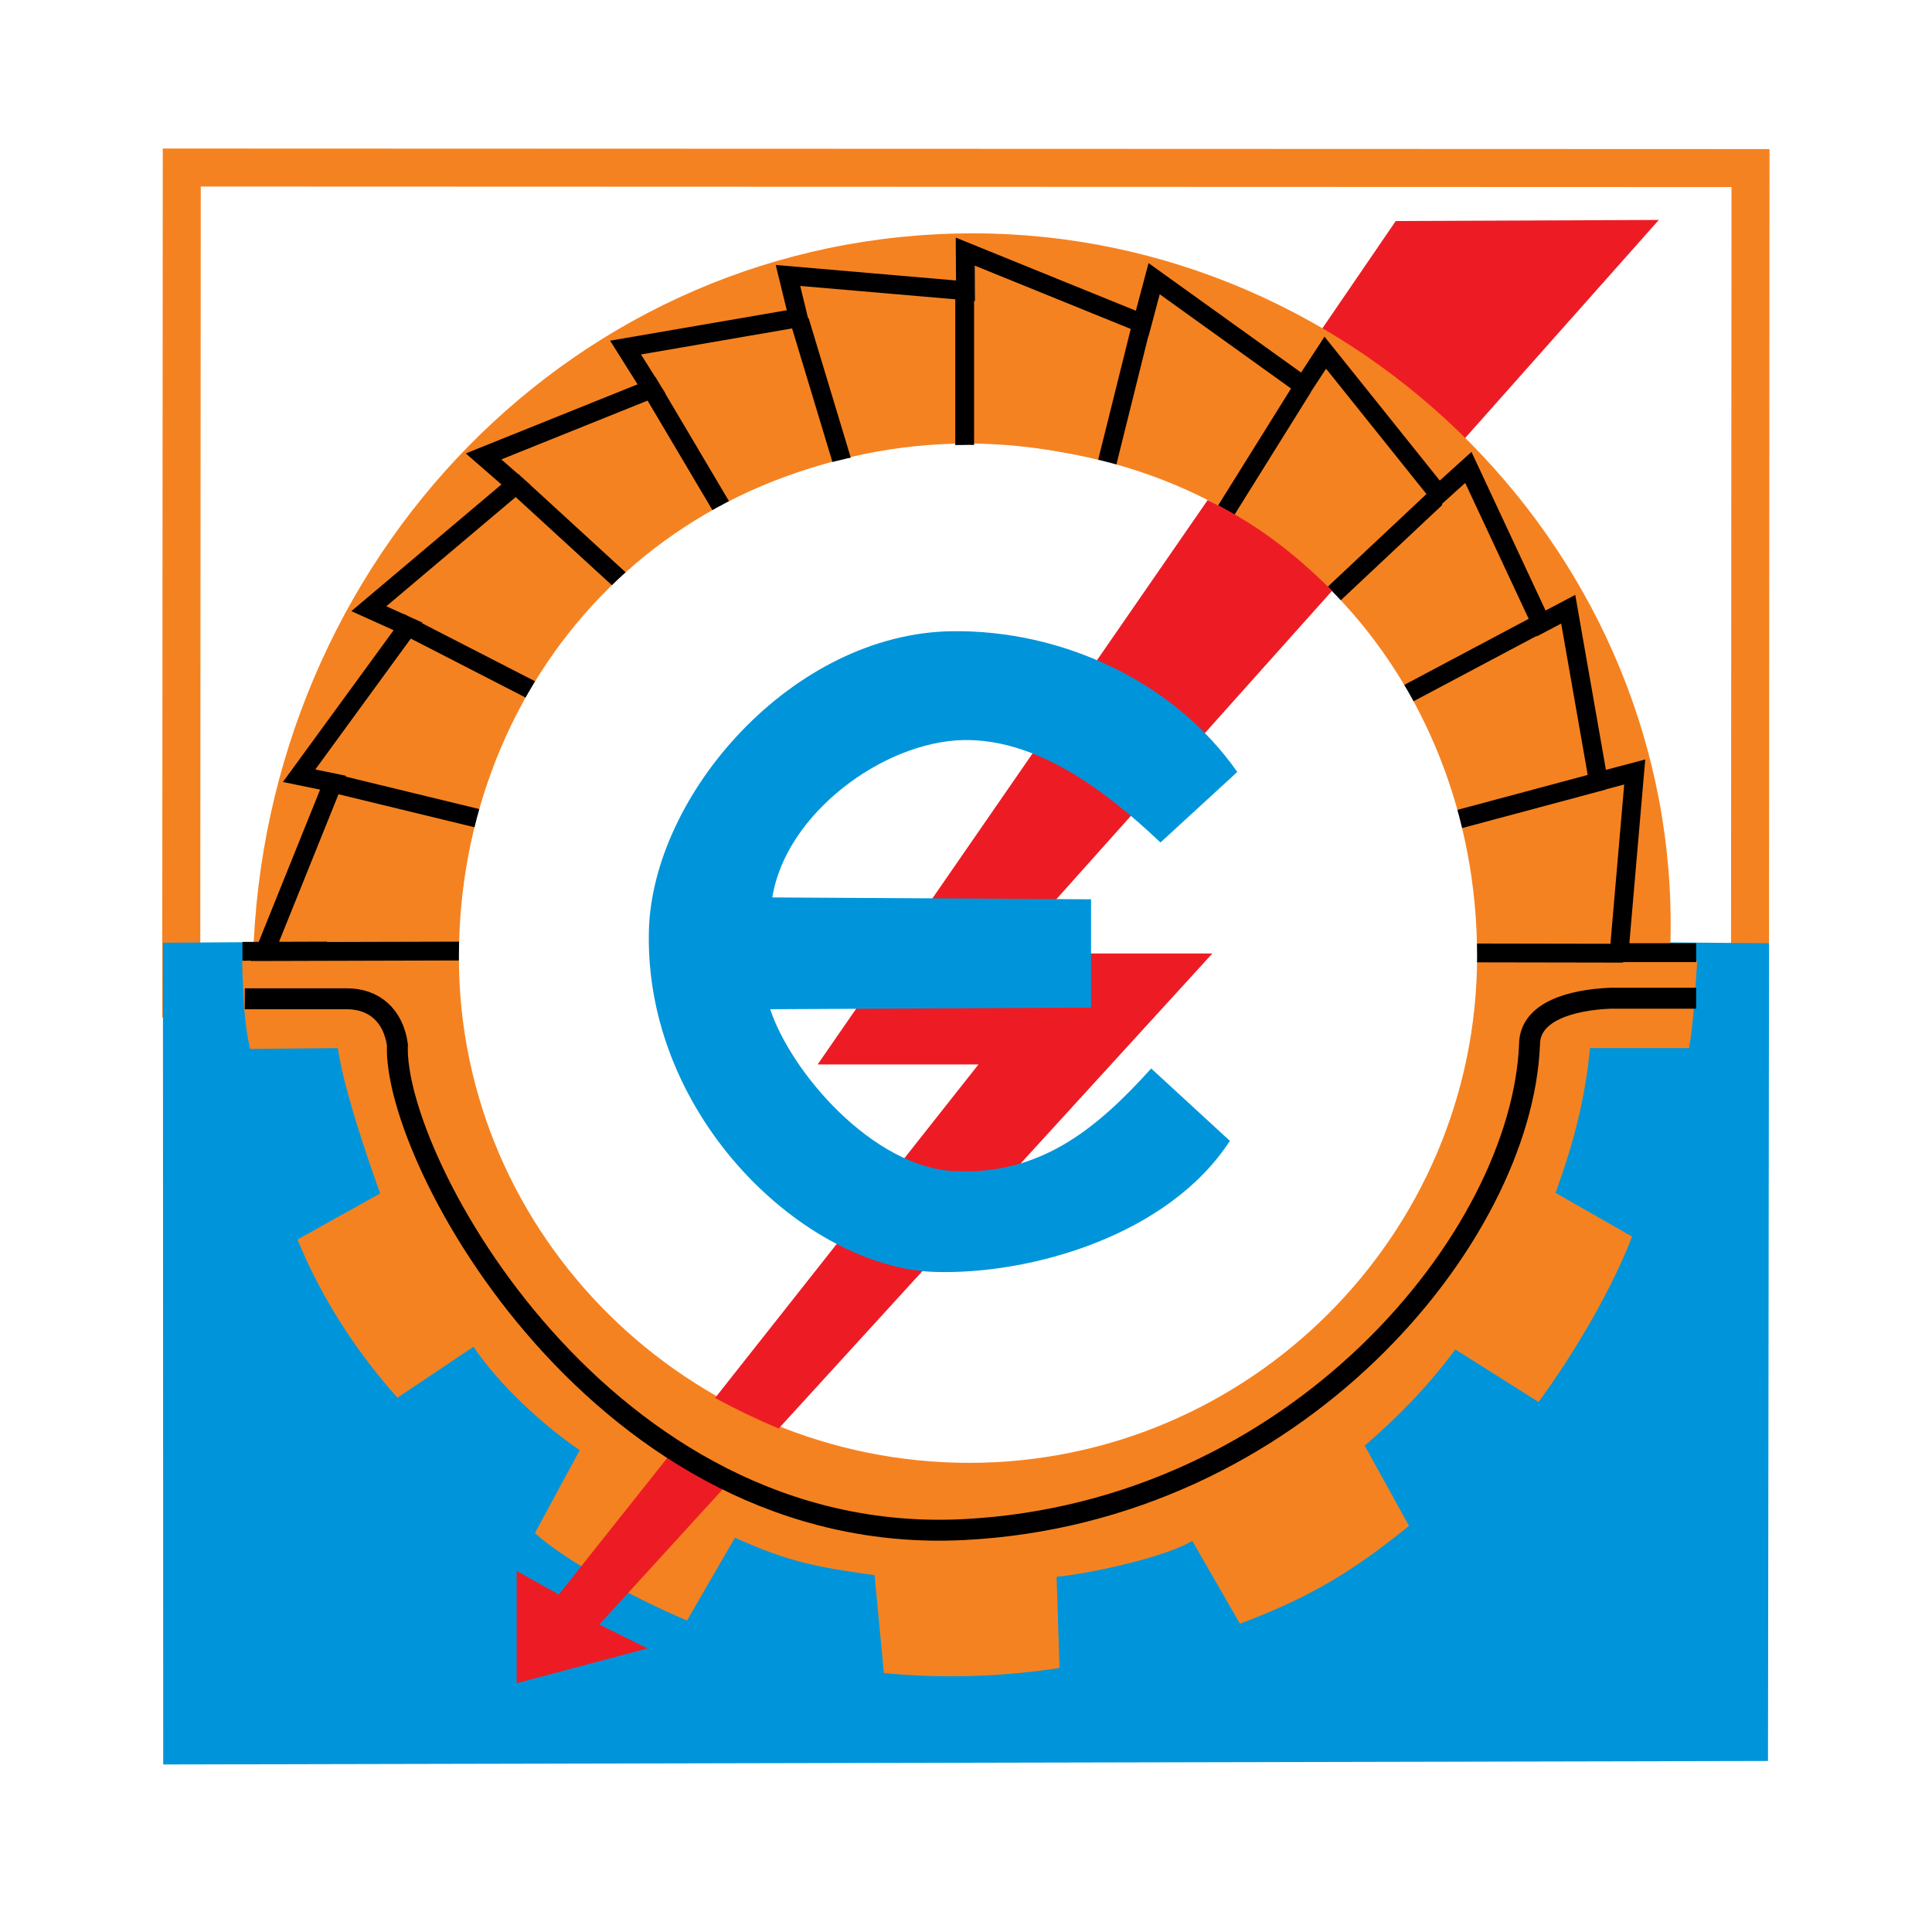
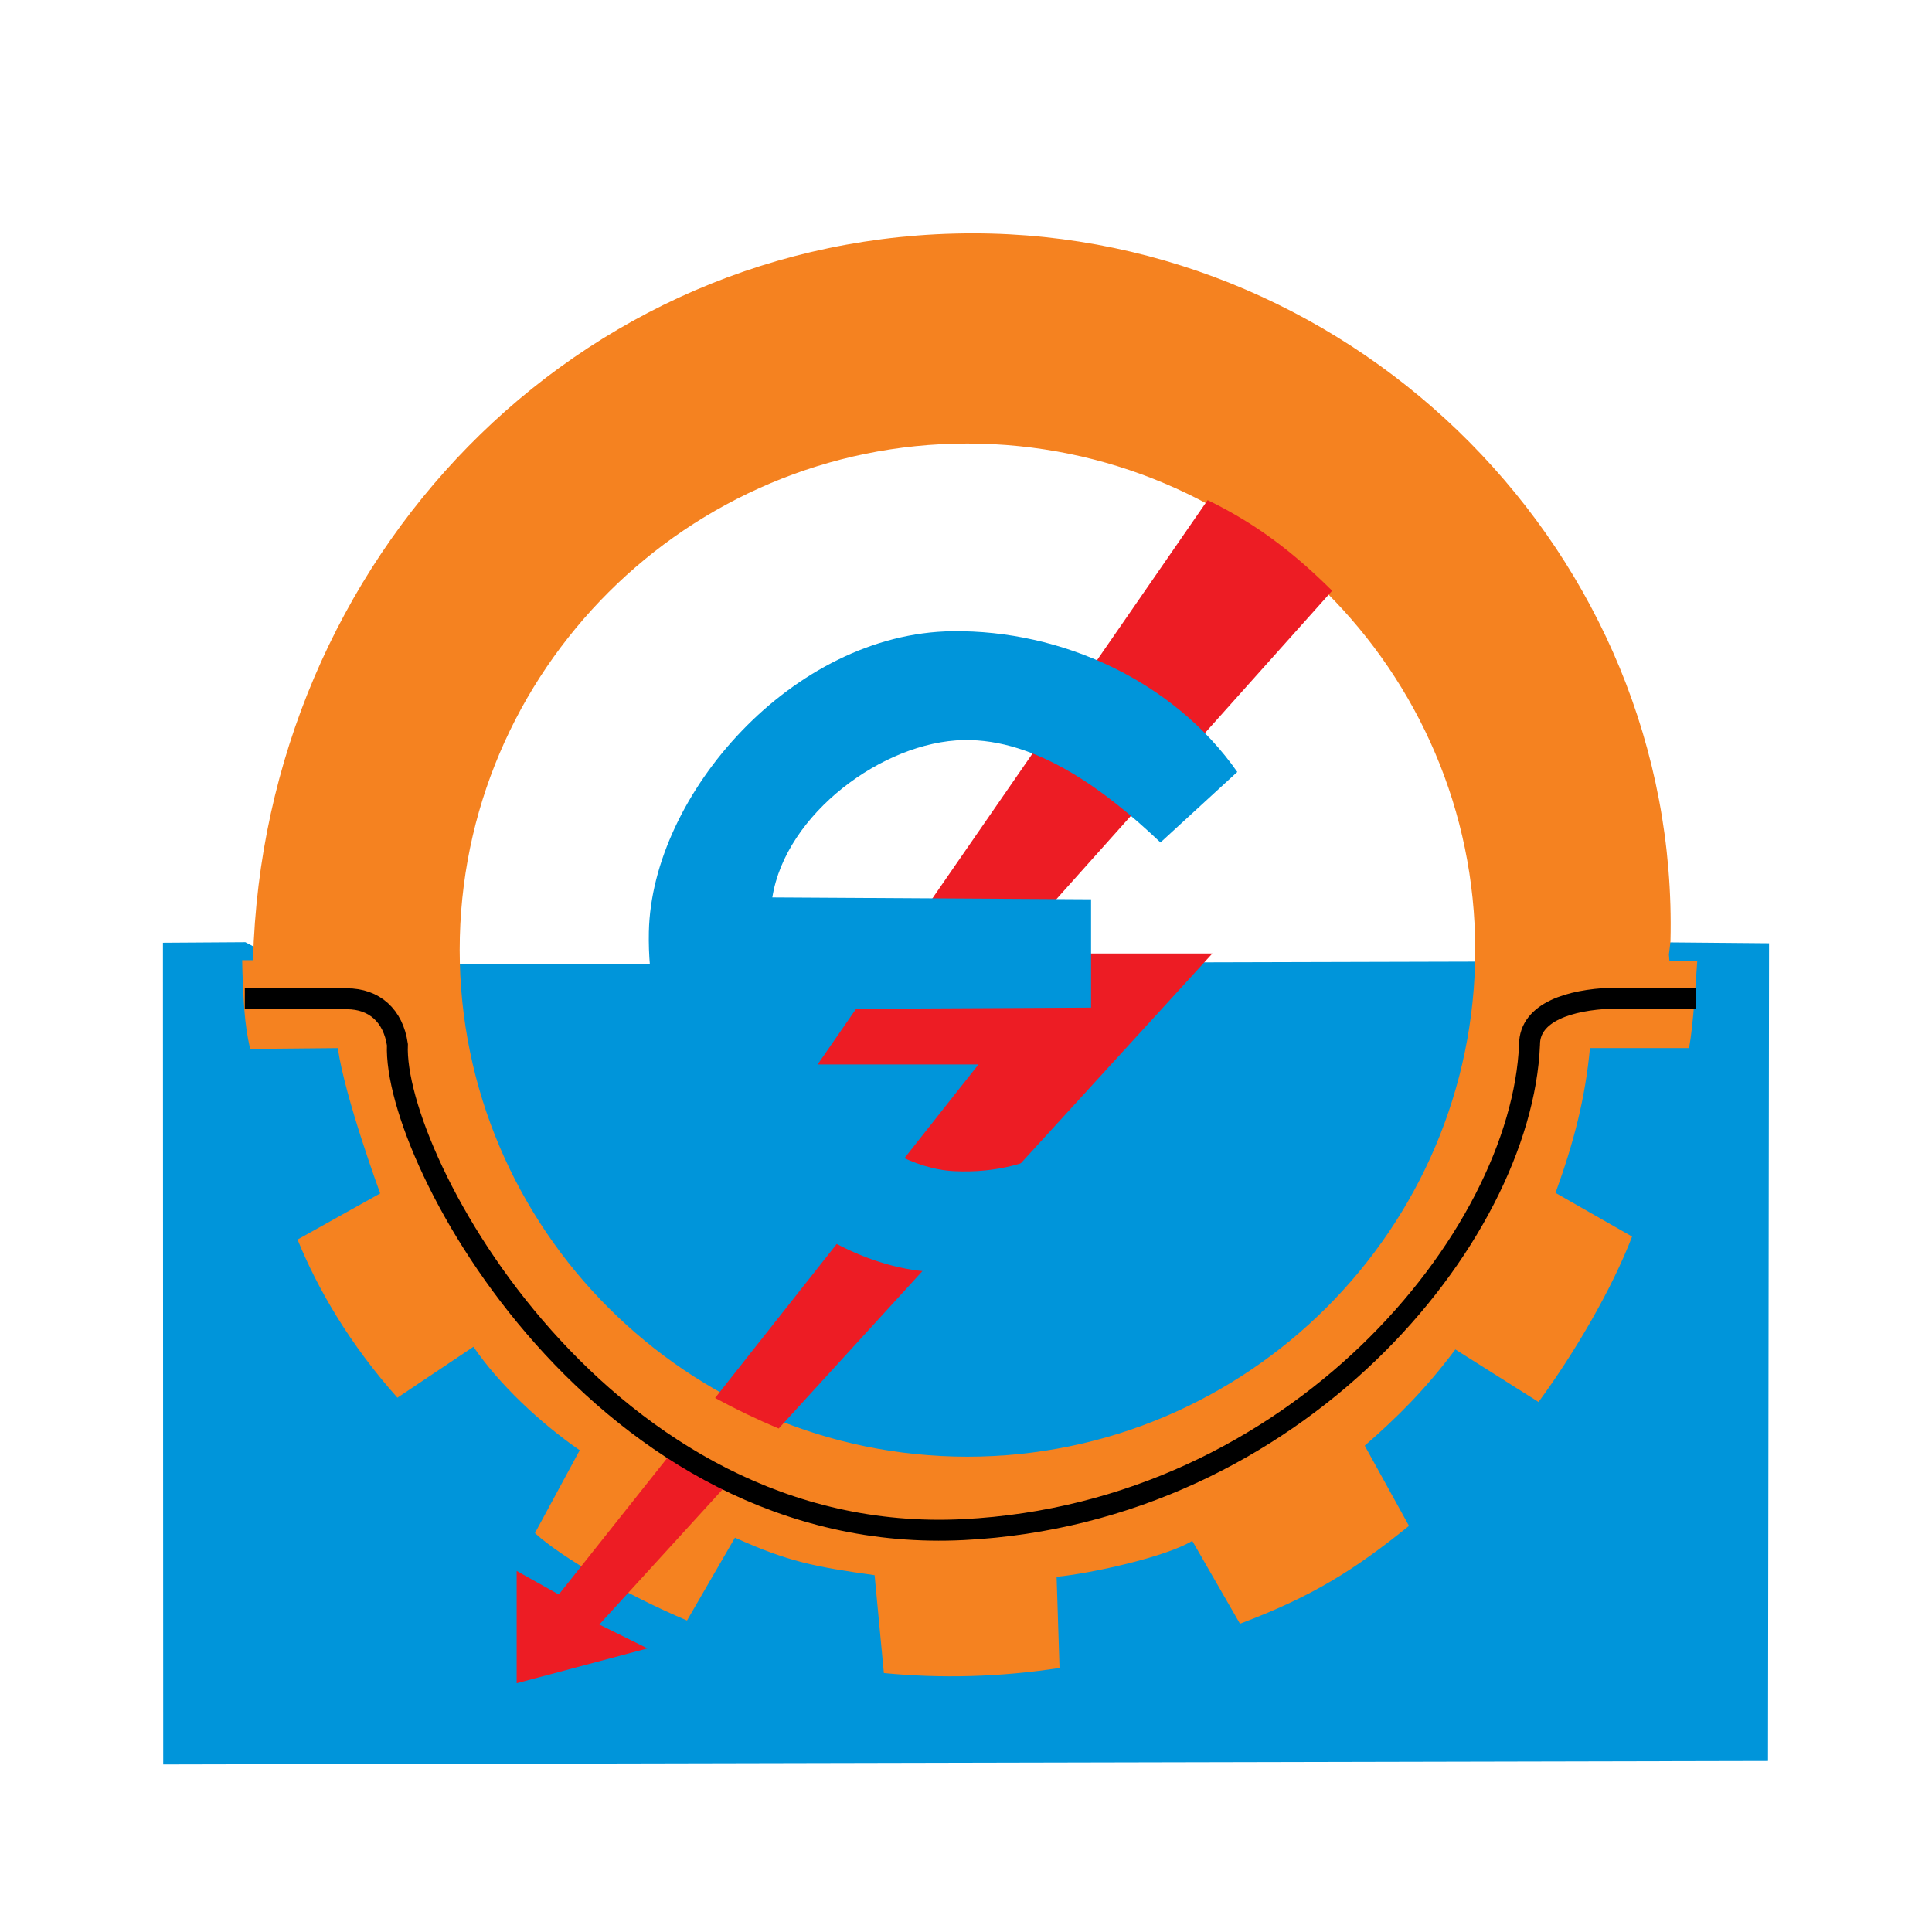
<svg xmlns="http://www.w3.org/2000/svg" version="1.0" id="Layer_1" x="0px" y="0px" width="192.756px" height="192.756px" viewBox="0 0 192.756 192.756" enable-background="new 0 0 192.756 192.756" xml:space="preserve">
  <g>
-     <polygon fill-rule="evenodd" clip-rule="evenodd" fill="#FFFFFF" points="0,0 192.756,0 192.756,192.756 0,192.756 0,0  " />
-     <polygon fill="none" stroke="#F58220" stroke-width="3.791" stroke-miterlimit="2.613" points="174.596,100.197 174.648,16.77    18.134,16.715 18.082,99.619 174.596,100.197  " />
    <polygon fill-rule="evenodd" clip-rule="evenodd" fill="#0095DA" points="176.498,94.111 176.393,175.693 16.284,176.041    16.257,96.251 16.257,94.058 24.479,94.004 28.734,96.251 160.902,95.903 164.418,94.004 176.498,94.111  " />
-     <path fill-rule="evenodd" clip-rule="evenodd" fill="#ED1C24" d="M146.021,43.878l19.48-21.934l-26.248,0.107l-7.533,11.02   C136.77,36.389,141.342,39.732,146.021,43.878L146.021,43.878z" />
    <path fill-rule="evenodd" clip-rule="evenodd" fill="#F58220" d="M96.51,44.252c27.888,0,50.673,22.683,50.673,50.527   c0,27.845-22.785,50.554-50.673,50.554c-27.888,0-50.647-22.709-50.647-50.554C45.863,66.935,68.623,44.252,96.51,44.252   L96.51,44.252z M97.065,23.282c38.488,0,70.525,32.125,69.599,70.588c0,0.161-0.158,1.364-0.158,1.364l0.053,0.642h2.777   c-0.16,2.086-0.371,6.258-0.82,8.692h-9.887c-0.475,5.084-1.639,9.496-3.436,14.445l7.639,4.359   c-2.008,5.242-5.736,11.609-9.332,16.504l-8.299-5.242c-2.986,3.984-5.764,6.74-9.041,9.602l4.414,7.998   c-5.445,4.414-9.674,7.062-16.863,9.764l-4.758-8.266c-2.617,1.605-10.15,3.264-13.535,3.584l0.291,9.096   c-5.895,0.908-11.79,1.068-17.525,0.508l-0.925-9.764c-5.895-0.828-8.618-1.338-13.931-3.744l-4.784,8.264   c-5.895-2.486-12.45-6.23-15.173-8.719l4.467-8.266c-3.992-2.756-8.089-6.633-10.6-10.324l-7.587,5.082   c-4.731-5.297-7.956-10.834-9.965-15.781l8.247-4.602c0,0-3.516-9.521-4.229-14.498l-8.75,0.082   c-0.608-2.676-0.634-4.762-0.766-7.65l-0.027-1.204h1.084C26.302,55.781,57.521,23.282,97.065,23.282L97.065,23.282z" />
    <path fill-rule="evenodd" clip-rule="evenodd" fill="#ED1C24" d="M72.508,148.143l-12.714,13.936l4.811,2.381l-13.058,3.477   v-11.207l4.203,2.354l11.155-14.043C68.649,146.137,70.632,147.18,72.508,148.143L72.508,148.143z" />
    <path fill="none" stroke="#000000" stroke-width="2.088" stroke-miterlimit="2.613" d="M24.425,99.648h10.177   c2.749,0,4.626,1.686,5.048,4.574c-0.501,11.5,20.539,50.205,56.489,48.387c33.202-1.686,55.669-29.156,56.462-48.387   c0-3.291,4.125-4.467,8.09-4.629h8.537" />
-     <path fill="none" stroke="#000000" stroke-width="1.877" stroke-miterlimit="2.613" d="M32.62,94.887l-8.432,0.027    M161.934,95.101l-15.385-0.027 M159.951,77.875l-14.777,3.958 M152.998,62.548l-12.846,6.821 M143.271,49.682l-10.996,10.325    M129.975,38.662l-8.273,13.267 M113.824,32.644l-3.568,14.336 M96.246,29.568v14.898 M84.033,46.098l-4.256-14.096 M72.085,50.752   l-7.507-12.678 M62.305,58.268L51.071,47.97 M53.688,69.182l-13.798-7.088 M48.427,81.833l-14.988-3.638 M169.229,95.047h-7.691   l1.559-18.028l-3.621,0.963l-3.014-17.199l-2.695,1.418l-7.27-15.567l-2.961,2.675l-11.312-14.123l-2.168,3.316l-14.908-10.699   l-1.189,4.467l-17.658-7.168l0.026,3.905l-17.711-1.525l1.031,4.226l-17.235,2.969l2.591,4.119l-16.759,6.741l3.225,2.809   l-14.67,12.384l3.912,1.766L29.844,77.393l3.383,0.696L26.435,94.94l19.905-0.054" />
-     <path fill-rule="evenodd" clip-rule="evenodd" fill="#FFFFFF" d="M96.643,44.386c30.188-0.08,50.727,23.164,50.727,51.009   c0,27.845-22.787,50.554-50.674,50.554c-27.888,0-50.911-22.576-50.911-50.42C45.784,67.684,66.455,44.466,96.643,44.386   L96.643,44.386z" />
    <path fill-rule="evenodd" clip-rule="evenodd" fill="#ED1C24" d="M77.689,142.525l43.272-47.398h-20.406l32.355-36.19   c-3.807-3.771-7.482-6.633-12.424-9.041l-38.911,56.305h16.045l-26.275,33.275C73.407,140.6,75.522,141.615,77.689,142.525   L77.689,142.525z" />
    <path fill-rule="evenodd" clip-rule="evenodd" fill="#0095DA" d="M115.781,84.054l7.664-7.035   c-6.369-9.095-17.551-14.177-28.416-14.043C79.09,63.163,65.028,79.292,64.737,92.961c-0.396,18.59,15.702,33.568,28.601,33.943   c9.543,0.268,23.234-3.639,29.367-13.08l-7.85-7.223c-5.631,6.26-11.234,10.646-19.641,10.246   c-8.141-0.402-16.283-9.844-18.371-16.156l32.012-0.16V89.724l-31.8-0.187c1.322-8.345,11.049-15.541,19.084-15.701   C103.488,73.702,110.361,78.918,115.781,84.054L115.781,84.054z" />
  </g>
</svg>